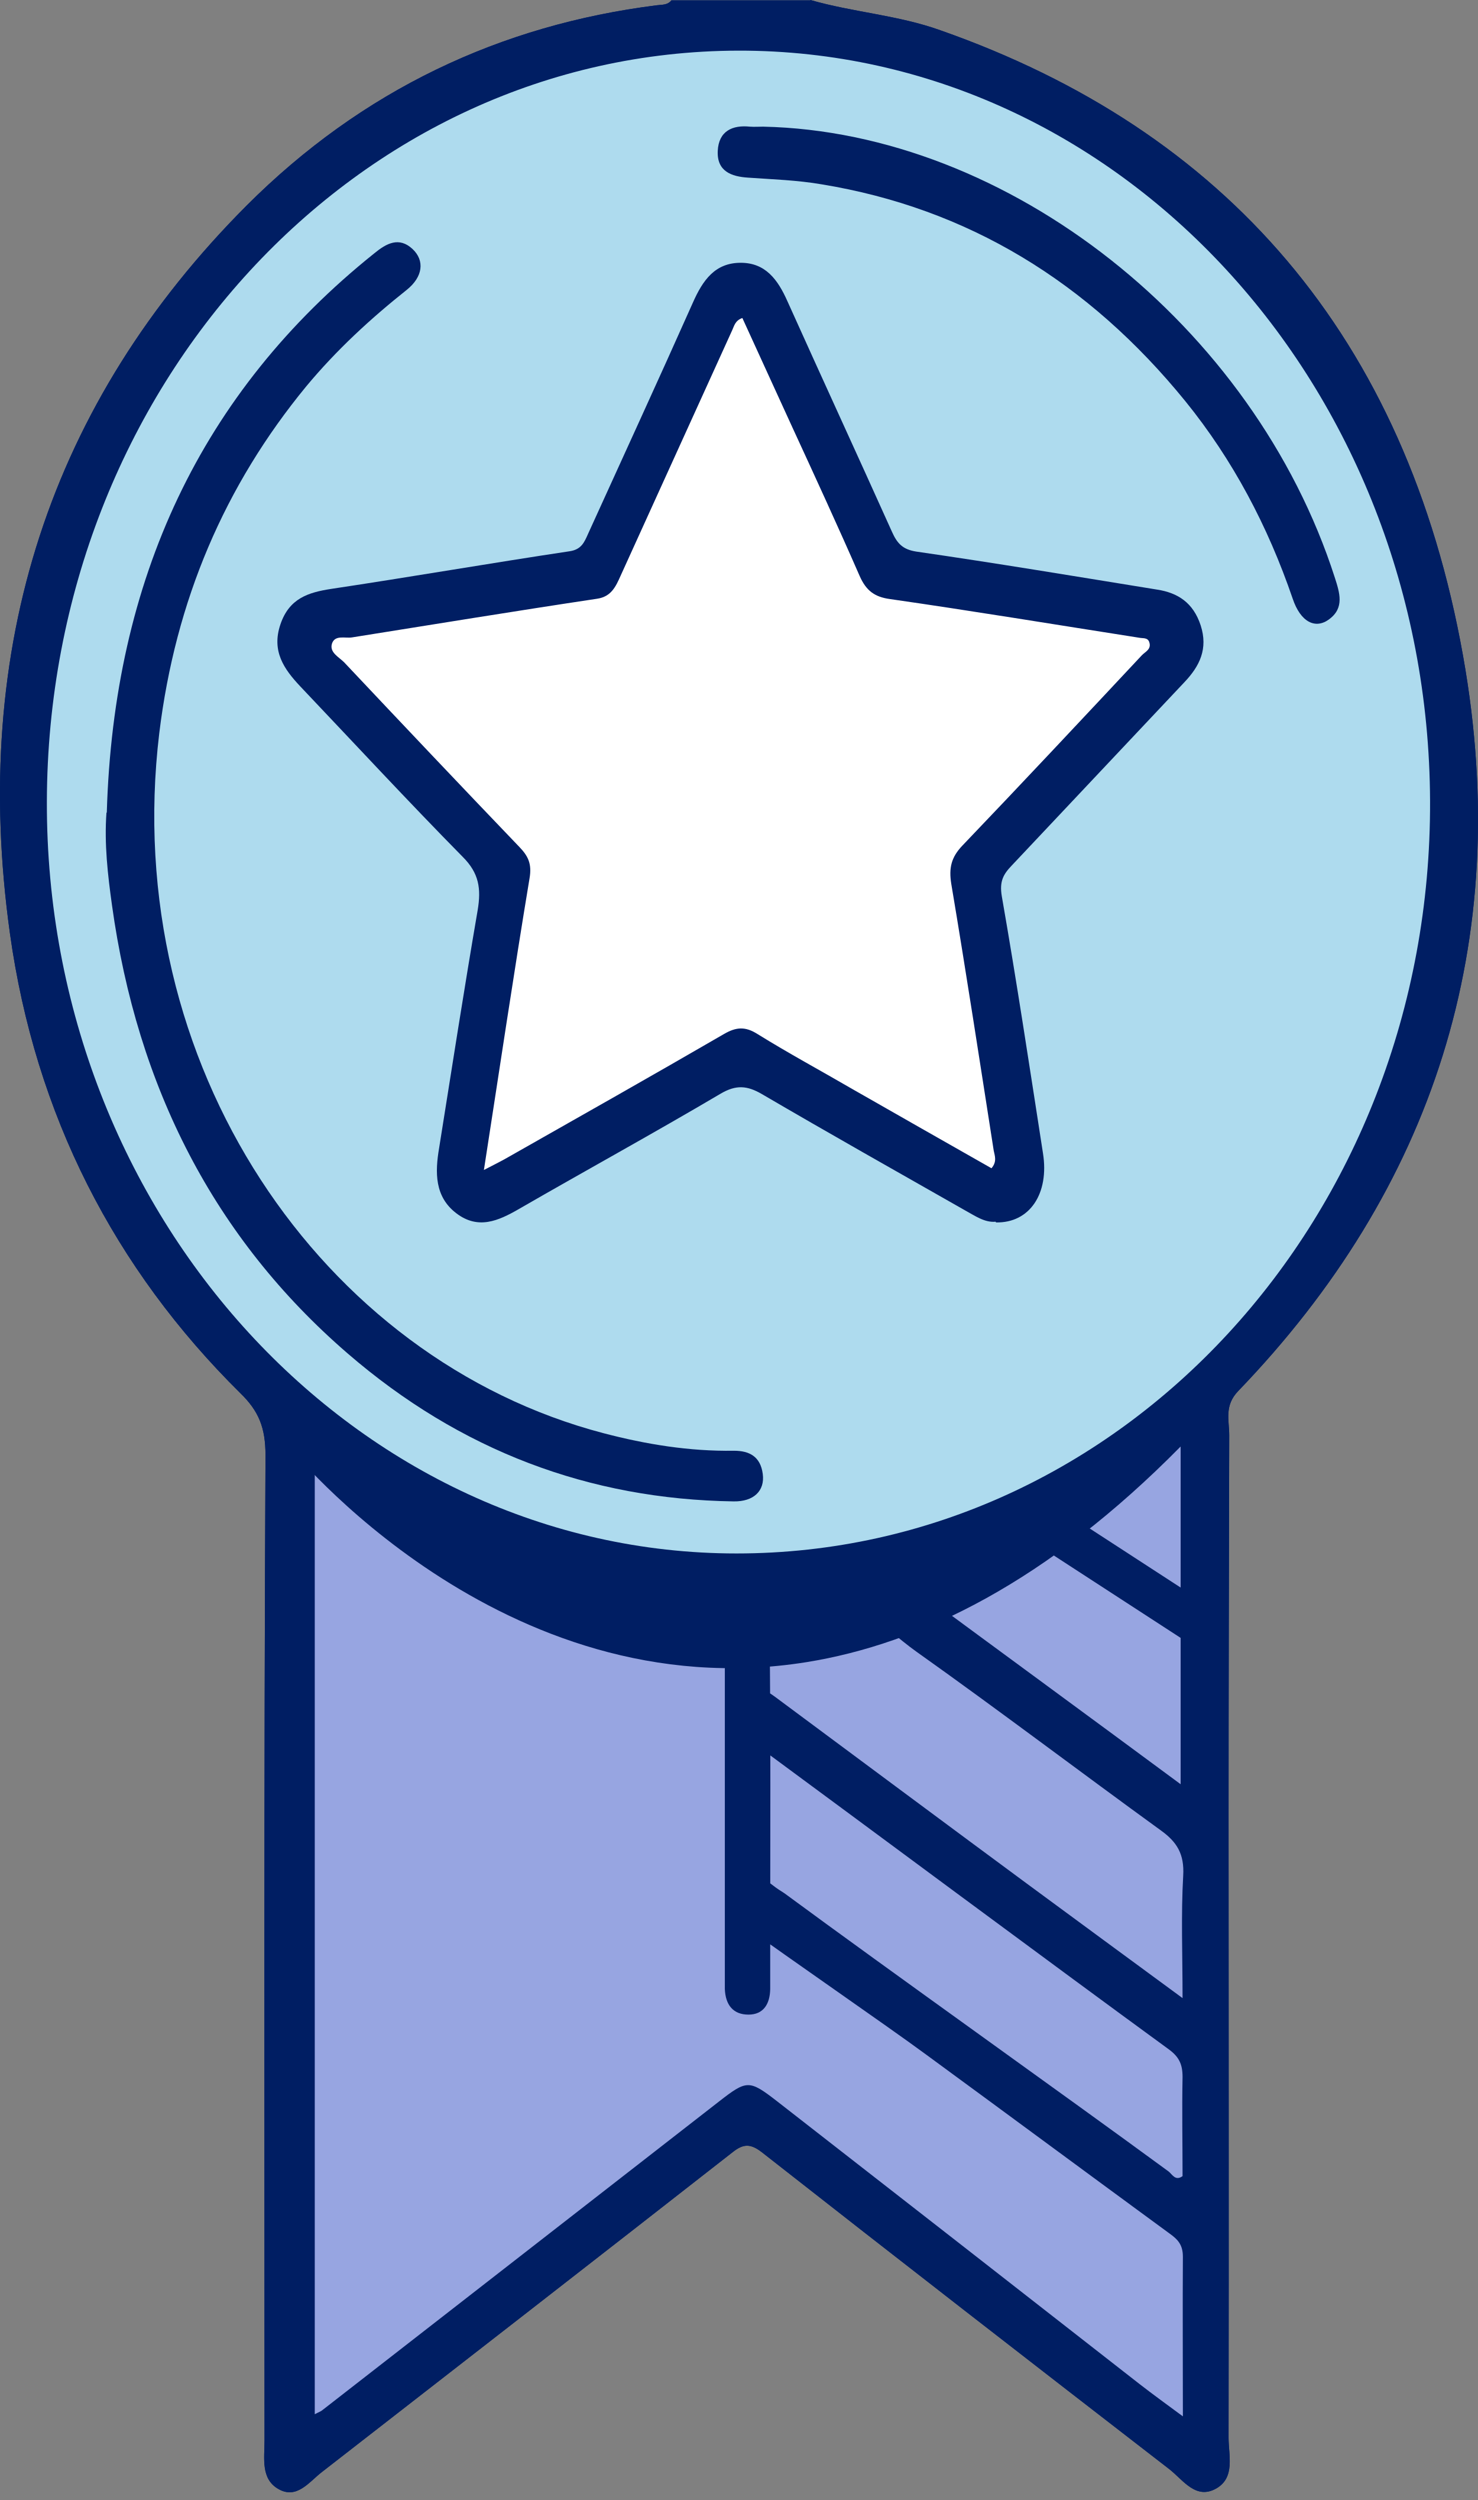
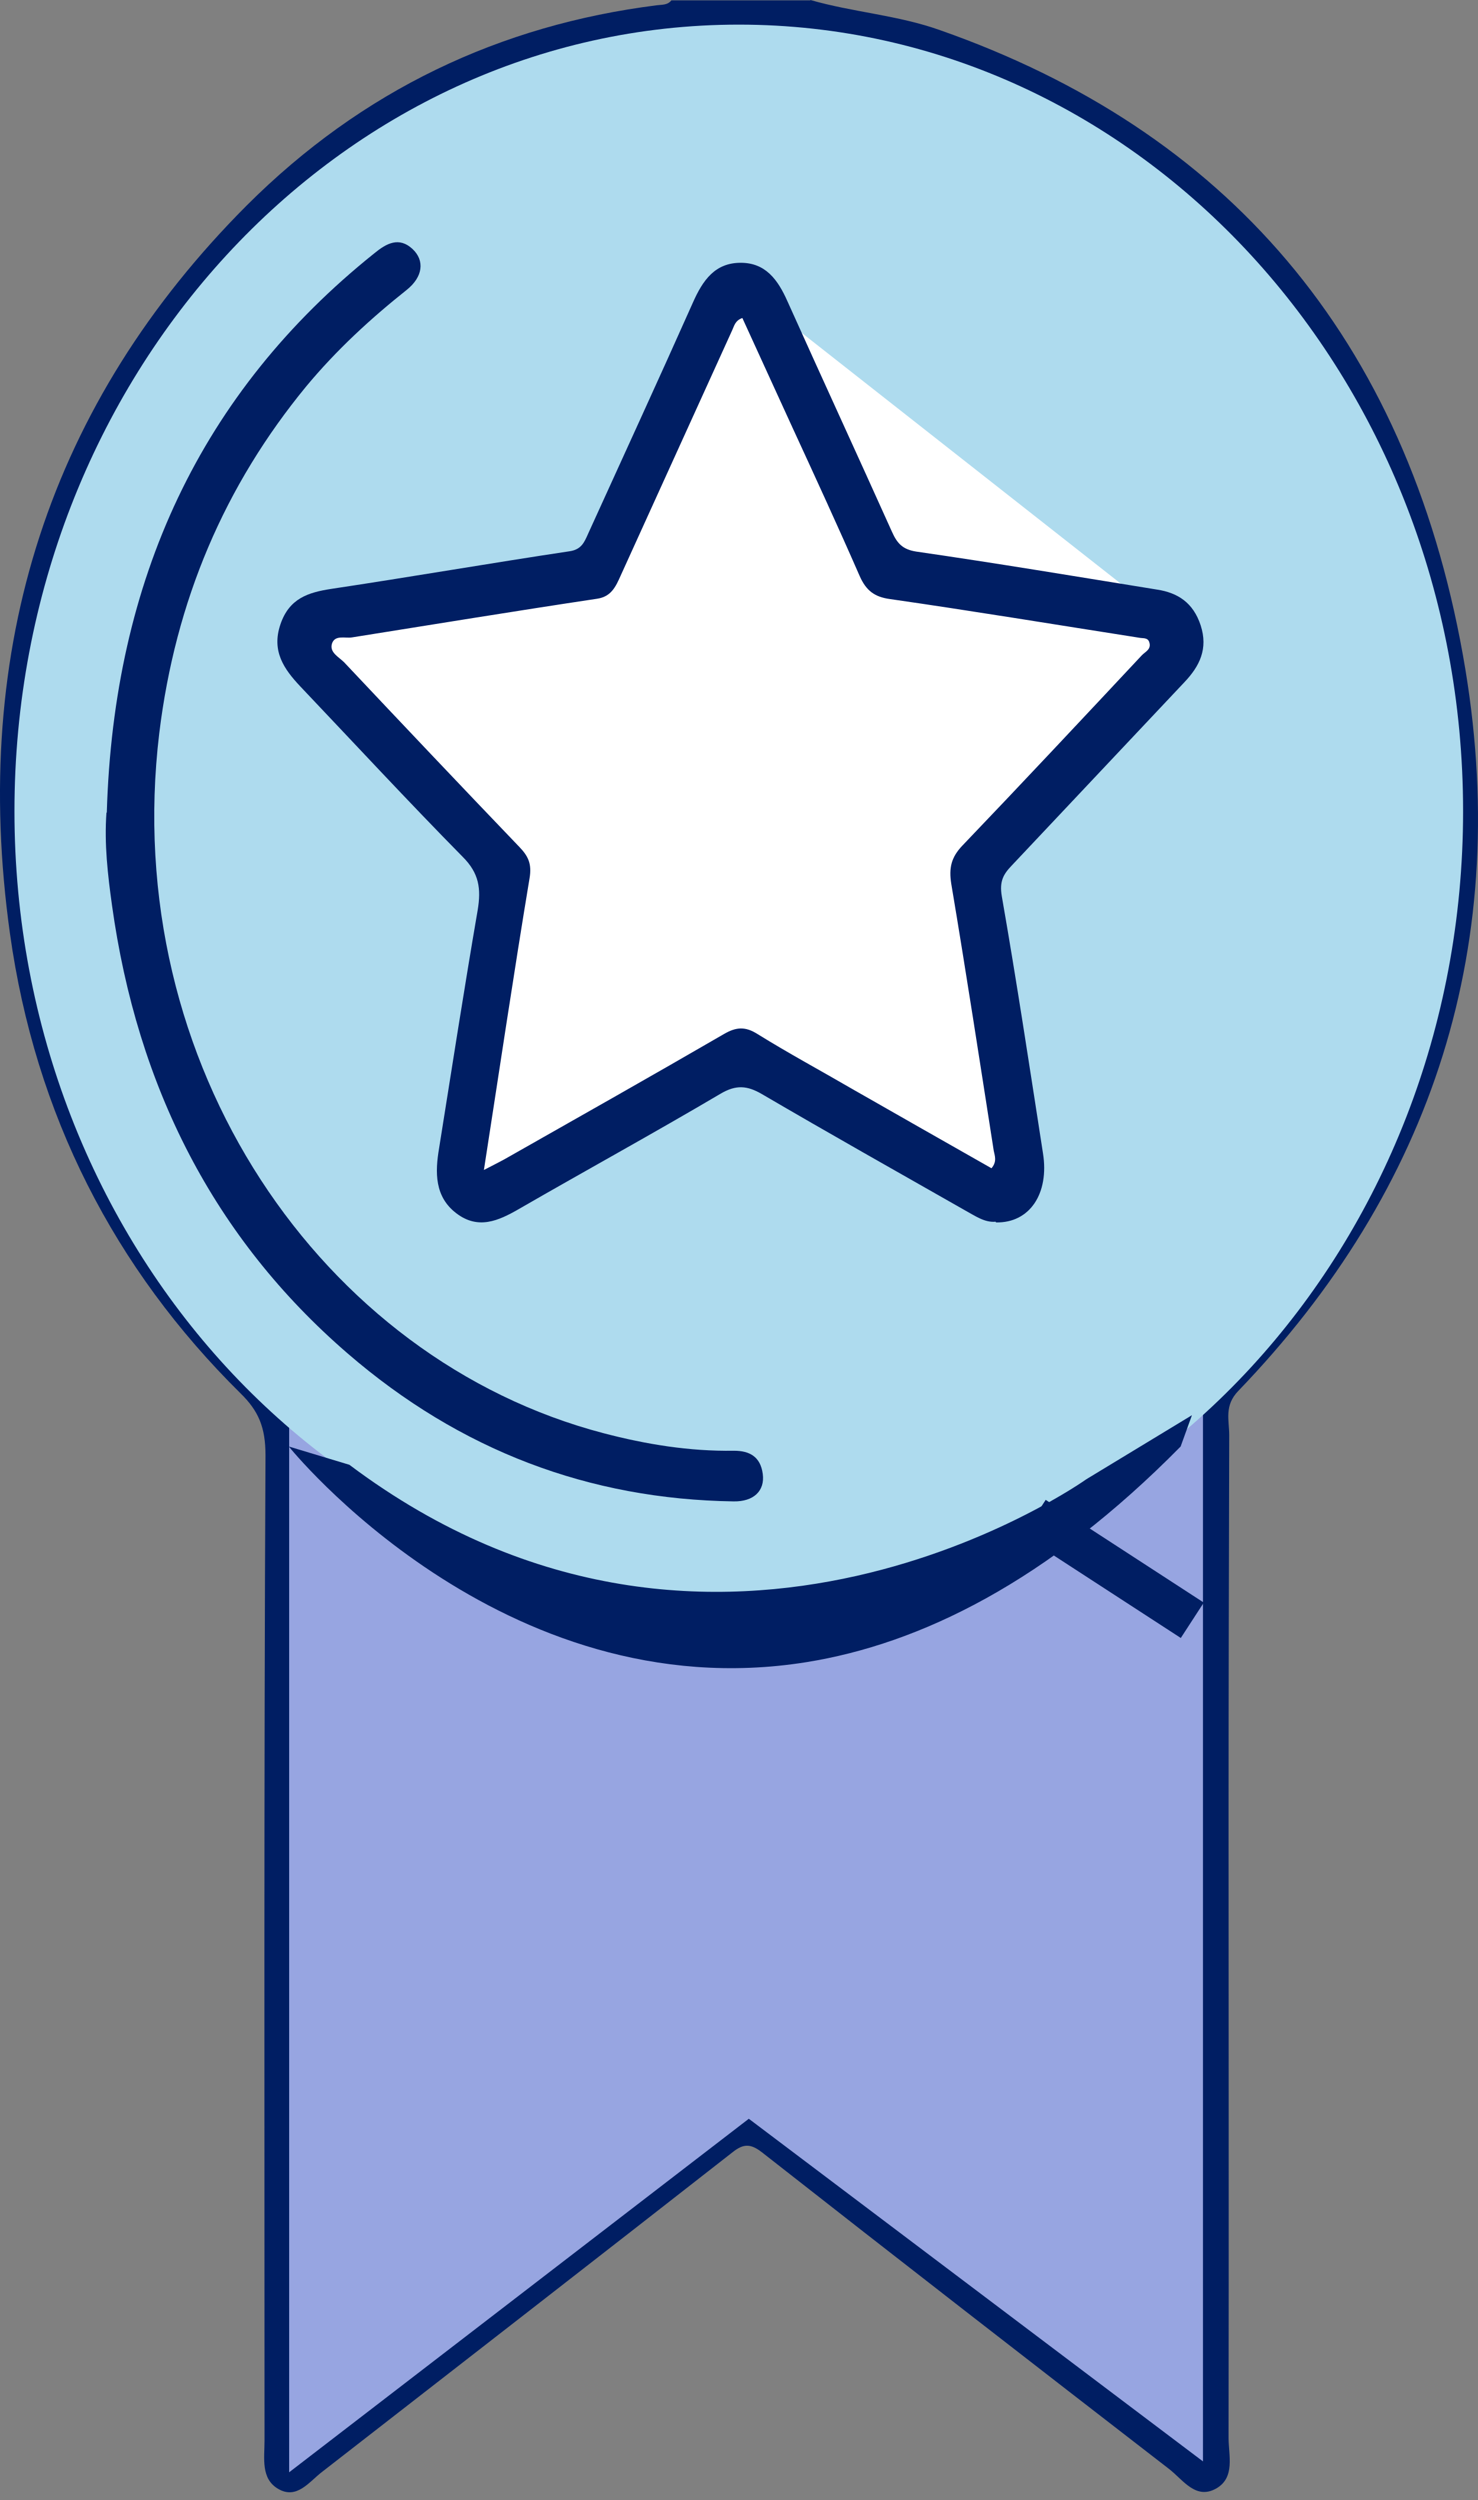
<svg xmlns="http://www.w3.org/2000/svg" width="55" height="93" viewBox="0 0 55 93" fill="none">
  <rect x="0" y="0" width="55" height="93" fill="#808080" stroke="none" />
  <path d="M10.76 52.642V91.963L27.865 78.813L44.765 91.558V51.739L10.76 52.642Z" fill="#97A5E1" />
  <path d="M27.492 59.433C42.378 59.433 54.445 46.334 54.445 30.175C54.445 14.015 42.378 0.916 27.492 0.916C12.606 0.916 0.538 14.015 0.538 30.175C0.538 46.334 12.606 59.433 27.492 59.433Z" fill="#AEDBEE" />
  <path d="M27.865 10.835L32.928 21.342L43.62 23.213V24.208L36.387 32.425L37.87 43.077L37.267 44.477L27.491 39.491L18.246 44.477L16.968 43.522L18.595 32.844L11.351 24.129L11.7 23.213L20.958 21.774L22.248 21.041L26.696 10.835H27.865Z" fill="white" />
  <path d="M30.156 0C31.747 0.458 33.422 0.563 34.989 1.125C45.585 4.842 52.324 12.509 54.445 24.404C56.35 35.082 53.3 44.241 46.08 51.739C45.549 52.289 45.742 52.825 45.742 53.388C45.73 58.125 45.718 62.862 45.718 67.599C45.718 75.293 45.73 82.987 45.718 90.681C45.718 91.335 45.971 92.16 45.26 92.565C44.5 92.997 44.03 92.251 43.512 91.846C38.449 87.933 33.386 84.008 28.348 80.056C27.938 79.742 27.672 79.729 27.263 80.056C22.176 84.034 17.065 87.999 11.966 91.963C11.496 92.33 11.037 92.984 10.35 92.579C9.7 92.199 9.844 91.44 9.844 90.786C9.844 78.564 9.82 66.342 9.88 54.134C9.88 53.1 9.627 52.485 8.94 51.818C4.263 47.199 1.31 41.467 0.369 34.715C-1.113 24.064 1.876 14.97 9.169 7.655C13.473 3.35 18.62 0.929 24.442 0.196C24.635 0.17 24.84 0.196 24.984 0.013H30.156V0ZM27.48 1.884C13.268 1.91 1.78 14.394 1.744 29.821C1.707 45.21 13.255 57.785 27.407 57.785C41.74 57.785 53.276 45.275 53.216 29.795C53.155 14.341 41.644 1.858 27.48 1.884ZM44.006 74.325C44.006 72.689 43.946 71.223 44.03 69.771C44.078 68.96 43.789 68.515 43.211 68.096C40.161 65.885 37.159 63.608 34.097 61.435C32.759 60.48 31.614 59.015 29.662 59.538C28.95 59.721 28.625 59.813 28.637 60.703C28.685 64.537 28.661 68.358 28.661 72.192C28.661 72.793 28.661 73.395 28.661 73.997C28.649 74.547 28.408 74.939 27.853 74.939C27.287 74.939 26.997 74.586 26.973 73.984C26.973 73.775 26.973 73.566 26.973 73.356C26.973 69.247 26.973 65.152 26.973 61.043C26.973 59.708 26.973 59.695 25.708 59.617C20.693 59.289 16.137 57.536 11.99 54.487C11.893 54.409 11.797 54.383 11.713 54.435V89.804C11.857 89.726 11.942 89.7 12.002 89.647C16.92 85.826 21.838 81.993 26.756 78.171C27.781 77.373 27.877 77.36 28.878 78.132C33.386 81.639 37.895 85.159 42.403 88.679C42.909 89.072 43.416 89.438 44.018 89.883C44.018 87.789 44.006 85.866 44.018 83.942C44.018 83.497 43.825 83.301 43.536 83.092C40.498 80.867 37.473 78.629 34.435 76.405C33.013 75.358 29.215 72.741 27.781 71.694C27.287 71.328 26.853 70.909 27.263 70.216C27.697 69.496 28.251 69.731 28.769 70.137C28.902 70.242 29.047 70.334 29.191 70.425C33.169 73.356 39.51 77.858 43.488 80.775C43.62 80.88 43.741 81.142 44.006 80.946C44.006 79.729 43.982 78.499 44.006 77.256C44.006 76.784 43.873 76.51 43.5 76.235C39.052 72.99 32.325 67.991 27.901 64.733C27.383 64.353 26.925 63.909 27.359 63.189C27.793 62.469 28.335 62.744 28.866 63.136C31.229 64.89 35.894 68.358 38.256 70.098C40.125 71.472 42.005 72.859 44.006 74.325ZM43.934 66.369V53.741C40.86 56.214 37.545 57.85 33.82 58.923C37.28 61.475 40.571 63.882 43.934 66.369Z" fill="#001E63" />
-   <path d="M37.051 45.445C36.641 45.484 36.28 45.223 35.918 45.026C33.387 43.587 30.855 42.161 28.348 40.695C27.805 40.381 27.396 40.342 26.817 40.682C24.334 42.148 21.802 43.535 19.307 44.974C18.536 45.419 17.788 45.746 16.981 45.131C16.173 44.516 16.185 43.613 16.342 42.697C16.812 39.753 17.27 36.796 17.776 33.852C17.909 33.053 17.825 32.478 17.222 31.876C15.172 29.795 13.184 27.649 11.171 25.529C10.568 24.888 10.098 24.221 10.435 23.226C10.761 22.258 11.472 22.036 12.328 21.905C15.293 21.46 18.234 20.95 21.2 20.505C21.634 20.439 21.742 20.177 21.887 19.85C23.189 16.985 24.503 14.132 25.78 11.266C26.154 10.416 26.612 9.775 27.564 9.775C28.48 9.775 28.939 10.39 29.3 11.201C30.59 14.067 31.904 16.919 33.194 19.785C33.387 20.217 33.592 20.439 34.098 20.518C37.087 20.95 40.065 21.447 43.054 21.931C43.826 22.049 44.404 22.415 44.681 23.266C44.959 24.129 44.645 24.77 44.091 25.359C41.945 27.636 39.8 29.913 37.654 32.19C37.34 32.517 37.184 32.779 37.28 33.341C37.835 36.521 38.317 39.714 38.811 42.894C39.052 44.398 38.317 45.498 37.063 45.471L37.051 45.445ZM18.005 43.522C18.379 43.325 18.656 43.194 18.921 43.038C21.598 41.52 24.286 40.002 26.95 38.458C27.384 38.209 27.721 38.17 28.179 38.458C29.336 39.177 30.53 39.819 31.699 40.499C33.435 41.493 35.171 42.475 36.895 43.456C37.111 43.208 37.015 42.985 36.979 42.802C36.461 39.491 35.954 36.181 35.4 32.883C35.303 32.281 35.4 31.889 35.81 31.457C38.052 29.115 40.27 26.746 42.488 24.378C42.608 24.247 42.861 24.155 42.765 23.881C42.705 23.71 42.536 23.75 42.403 23.724C39.305 23.239 36.219 22.729 33.121 22.284C32.543 22.206 32.229 21.97 31.988 21.421C31.181 19.576 30.337 17.744 29.493 15.912C28.866 14.538 28.239 13.177 27.625 11.829C27.36 11.921 27.323 12.117 27.251 12.274C25.865 15.323 24.479 18.372 23.092 21.421C22.911 21.826 22.743 22.193 22.224 22.271C19.175 22.729 16.137 23.226 13.099 23.71C12.834 23.75 12.46 23.606 12.352 23.946C12.255 24.273 12.617 24.443 12.81 24.64C14.98 26.943 17.149 29.233 19.331 31.509C19.645 31.837 19.801 32.124 19.705 32.674C19.114 36.233 18.584 39.805 18.005 43.535V43.522Z" fill="#001E63" />
-   <path d="M3.974 30.227C4.227 21.565 7.47 14.59 13.931 9.421C14.377 9.055 14.847 8.793 15.353 9.264C15.811 9.696 15.739 10.298 15.136 10.782C13.786 11.855 12.52 13.02 11.399 14.368C8.362 18.058 6.529 22.337 5.927 27.27C4.444 39.596 11.966 50.562 22.453 53.31C24.044 53.728 25.66 53.99 27.311 53.964C27.878 53.964 28.299 54.173 28.384 54.827C28.468 55.456 28.046 55.861 27.299 55.848C21.935 55.77 17.125 53.964 12.93 50.339C7.976 46.06 5.107 40.447 4.167 33.669C4.01 32.543 3.877 31.392 3.962 30.227H3.974Z" fill="#001E63" />
-   <path d="M28.396 4.711C37.522 4.907 46.659 12.117 49.672 21.486C49.853 22.049 50.034 22.611 49.467 23.03C48.949 23.423 48.395 23.135 48.105 22.271C47.177 19.562 45.875 17.102 44.115 14.93C40.499 10.481 36.003 7.746 30.578 6.857C29.662 6.7 28.758 6.673 27.842 6.608C27.215 6.569 26.673 6.372 26.709 5.614C26.745 4.868 27.263 4.645 27.902 4.711C28.071 4.724 28.24 4.711 28.396 4.711Z" fill="#001E63" />
  <path d="M38.485 56.45L44.368 60.271" stroke="#001E63" stroke-width="1.57" stroke-miterlimit="10" />
  <path d="M30.011 61.828C34.242 61.148 38.967 58.844 43.934 53.807L44.355 52.642L40.426 55.024C40.426 55.024 26.732 64.798 13.002 54.487L10.748 53.807C10.748 53.807 18.644 63.647 30.011 61.828Z" fill="#001E63" />
  <path d="M10.76 52.642V91.963L27.865 78.813L44.765 91.558V51.739L10.76 52.642Z" fill="#97A5E1" />
  <path d="M27.492 59.433C42.378 59.433 54.445 46.334 54.445 30.175C54.445 14.015 42.378 0.916 27.492 0.916C12.606 0.916 0.538 14.015 0.538 30.175C0.538 46.334 12.606 59.433 27.492 59.433Z" fill="#AEDBEE" />
-   <path d="M27.865 10.835L32.928 21.342L43.62 23.213V24.208L36.387 32.425L37.87 43.077L37.267 44.477L27.491 39.491L18.246 44.477L16.968 43.522L18.595 32.844L11.351 24.129L11.7 23.213L20.958 21.774L22.248 21.041L26.696 10.835H27.865Z" fill="white" />
-   <path d="M30.156 0C31.747 0.458 33.422 0.563 34.989 1.125C45.585 4.842 52.324 12.509 54.445 24.404C56.35 35.082 53.3 44.241 46.08 51.739C45.549 52.289 45.742 52.825 45.742 53.388C45.73 58.125 45.718 62.862 45.718 67.599C45.718 75.293 45.73 82.987 45.718 90.681C45.718 91.335 45.971 92.16 45.26 92.565C44.5 92.997 44.03 92.251 43.512 91.846C38.449 87.933 33.386 84.008 28.348 80.056C27.938 79.742 27.672 79.729 27.263 80.056C22.176 84.034 17.065 87.999 11.966 91.963C11.496 92.33 11.037 92.984 10.35 92.579C9.7 92.199 9.844 91.44 9.844 90.786C9.844 78.564 9.82 66.342 9.88 54.134C9.88 53.1 9.627 52.485 8.94 51.818C4.263 47.199 1.31 41.467 0.369 34.715C-1.113 24.064 1.876 14.97 9.169 7.655C13.473 3.35 18.62 0.929 24.442 0.196C24.635 0.17 24.84 0.196 24.984 0.013H30.156V0ZM27.48 1.884C13.268 1.91 1.78 14.394 1.744 29.821C1.707 45.21 13.255 57.785 27.407 57.785C41.74 57.785 53.276 45.275 53.216 29.795C53.155 14.341 41.644 1.858 27.48 1.884ZM44.006 74.325C44.006 72.689 43.946 71.223 44.03 69.771C44.078 68.96 43.789 68.515 43.211 68.096C40.161 65.885 37.159 63.608 34.097 61.435C32.759 60.48 31.614 59.015 29.662 59.538C28.95 59.721 28.625 59.813 28.637 60.703C28.685 64.537 28.661 68.358 28.661 72.192C28.661 72.793 28.661 73.395 28.661 73.997C28.649 74.547 28.408 74.939 27.853 74.939C27.287 74.939 26.997 74.586 26.973 73.984C26.973 73.775 26.973 73.566 26.973 73.356C26.973 69.247 26.973 65.152 26.973 61.043C26.973 59.708 26.973 59.695 25.708 59.617C20.693 59.289 16.137 57.536 11.99 54.487C11.893 54.409 11.797 54.383 11.713 54.435V89.804C11.857 89.726 11.942 89.7 12.002 89.647C16.92 85.826 21.838 81.993 26.756 78.171C27.781 77.373 27.877 77.36 28.878 78.132C33.386 81.639 37.895 85.159 42.403 88.679C42.909 89.072 43.416 89.438 44.018 89.883C44.018 87.789 44.006 85.866 44.018 83.942C44.018 83.497 43.825 83.301 43.536 83.092C40.498 80.867 37.473 78.629 34.435 76.405C33.013 75.358 29.215 72.741 27.781 71.694C27.287 71.328 26.853 70.909 27.263 70.216C27.697 69.496 28.251 69.731 28.769 70.137C28.902 70.242 29.047 70.334 29.191 70.425C33.169 73.356 39.51 77.858 43.488 80.775C43.62 80.88 43.741 81.142 44.006 80.946C44.006 79.729 43.982 78.499 44.006 77.256C44.006 76.784 43.873 76.51 43.5 76.235C39.052 72.99 32.325 67.991 27.901 64.733C27.383 64.353 26.925 63.909 27.359 63.189C27.793 62.469 28.335 62.744 28.866 63.136C31.229 64.89 35.894 68.358 38.256 70.098C40.125 71.472 42.005 72.859 44.006 74.325ZM43.934 66.369V53.741C40.86 56.214 37.545 57.85 33.82 58.923C37.28 61.475 40.571 63.882 43.934 66.369Z" fill="#001E63" />
+   <path d="M27.865 10.835L43.62 23.213V24.208L36.387 32.425L37.87 43.077L37.267 44.477L27.491 39.491L18.246 44.477L16.968 43.522L18.595 32.844L11.351 24.129L11.7 23.213L20.958 21.774L22.248 21.041L26.696 10.835H27.865Z" fill="white" />
  <path d="M37.051 45.445C36.641 45.484 36.28 45.223 35.918 45.026C33.387 43.587 30.855 42.161 28.348 40.695C27.805 40.381 27.396 40.342 26.817 40.682C24.334 42.148 21.802 43.535 19.307 44.974C18.536 45.419 17.788 45.746 16.981 45.131C16.173 44.516 16.185 43.613 16.342 42.697C16.812 39.753 17.27 36.796 17.776 33.852C17.909 33.053 17.825 32.478 17.222 31.876C15.172 29.795 13.184 27.649 11.171 25.529C10.568 24.888 10.098 24.221 10.435 23.226C10.761 22.258 11.472 22.036 12.328 21.905C15.293 21.46 18.234 20.95 21.2 20.505C21.634 20.439 21.742 20.177 21.887 19.85C23.189 16.985 24.503 14.132 25.78 11.266C26.154 10.416 26.612 9.775 27.564 9.775C28.48 9.775 28.939 10.39 29.3 11.201C30.59 14.067 31.904 16.919 33.194 19.785C33.387 20.217 33.592 20.439 34.098 20.518C37.087 20.95 40.065 21.447 43.054 21.931C43.826 22.049 44.404 22.415 44.681 23.266C44.959 24.129 44.645 24.77 44.091 25.359C41.945 27.636 39.8 29.913 37.654 32.19C37.34 32.517 37.184 32.779 37.28 33.341C37.835 36.521 38.317 39.714 38.811 42.894C39.052 44.398 38.317 45.498 37.063 45.471L37.051 45.445ZM18.005 43.522C18.379 43.325 18.656 43.194 18.921 43.038C21.598 41.52 24.286 40.002 26.95 38.458C27.384 38.209 27.721 38.17 28.179 38.458C29.336 39.177 30.53 39.819 31.699 40.499C33.435 41.493 35.171 42.475 36.895 43.456C37.111 43.208 37.015 42.985 36.979 42.802C36.461 39.491 35.954 36.181 35.4 32.883C35.303 32.281 35.4 31.889 35.81 31.457C38.052 29.115 40.27 26.746 42.488 24.378C42.608 24.247 42.861 24.155 42.765 23.881C42.705 23.71 42.536 23.75 42.403 23.724C39.305 23.239 36.219 22.729 33.121 22.284C32.543 22.206 32.229 21.97 31.988 21.421C31.181 19.576 30.337 17.744 29.493 15.912C28.866 14.538 28.239 13.177 27.625 11.829C27.36 11.921 27.323 12.117 27.251 12.274C25.865 15.323 24.479 18.372 23.092 21.421C22.911 21.826 22.743 22.193 22.224 22.271C19.175 22.729 16.137 23.226 13.099 23.71C12.834 23.75 12.46 23.606 12.352 23.946C12.255 24.273 12.617 24.443 12.81 24.64C14.98 26.943 17.149 29.233 19.331 31.509C19.645 31.837 19.801 32.124 19.705 32.674C19.114 36.233 18.584 39.805 18.005 43.535V43.522Z" fill="#001E63" />
  <path d="M3.974 30.227C4.227 21.565 7.47 14.59 13.931 9.421C14.377 9.055 14.847 8.793 15.353 9.264C15.811 9.696 15.739 10.298 15.136 10.782C13.786 11.855 12.52 13.02 11.399 14.368C8.362 18.058 6.529 22.337 5.927 27.27C4.444 39.596 11.966 50.562 22.453 53.31C24.044 53.728 25.66 53.99 27.311 53.964C27.878 53.964 28.299 54.173 28.384 54.827C28.468 55.456 28.046 55.861 27.299 55.848C21.935 55.77 17.125 53.964 12.93 50.339C7.976 46.06 5.107 40.447 4.167 33.669C4.01 32.543 3.877 31.392 3.962 30.227H3.974Z" fill="#001E63" />
-   <path d="M28.396 4.711C37.522 4.907 46.659 12.117 49.672 21.486C49.853 22.049 50.034 22.611 49.467 23.03C48.949 23.423 48.395 23.135 48.105 22.271C47.177 19.562 45.875 17.102 44.115 14.93C40.499 10.481 36.003 7.746 30.578 6.857C29.662 6.7 28.758 6.673 27.842 6.608C27.215 6.569 26.673 6.372 26.709 5.614C26.745 4.868 27.263 4.645 27.902 4.711C28.071 4.724 28.24 4.711 28.396 4.711Z" fill="#001E63" />
  <path d="M38.485 56.45L44.368 60.271" stroke="#001E63" stroke-width="1.57" stroke-miterlimit="10" />
  <path d="M30.011 61.828C34.242 61.148 38.967 58.844 43.934 53.807L44.355 52.642L40.426 55.024C40.426 55.024 26.732 64.798 13.002 54.487L10.748 53.807C10.748 53.807 18.644 63.647 30.011 61.828Z" fill="#001E63" />
</svg>